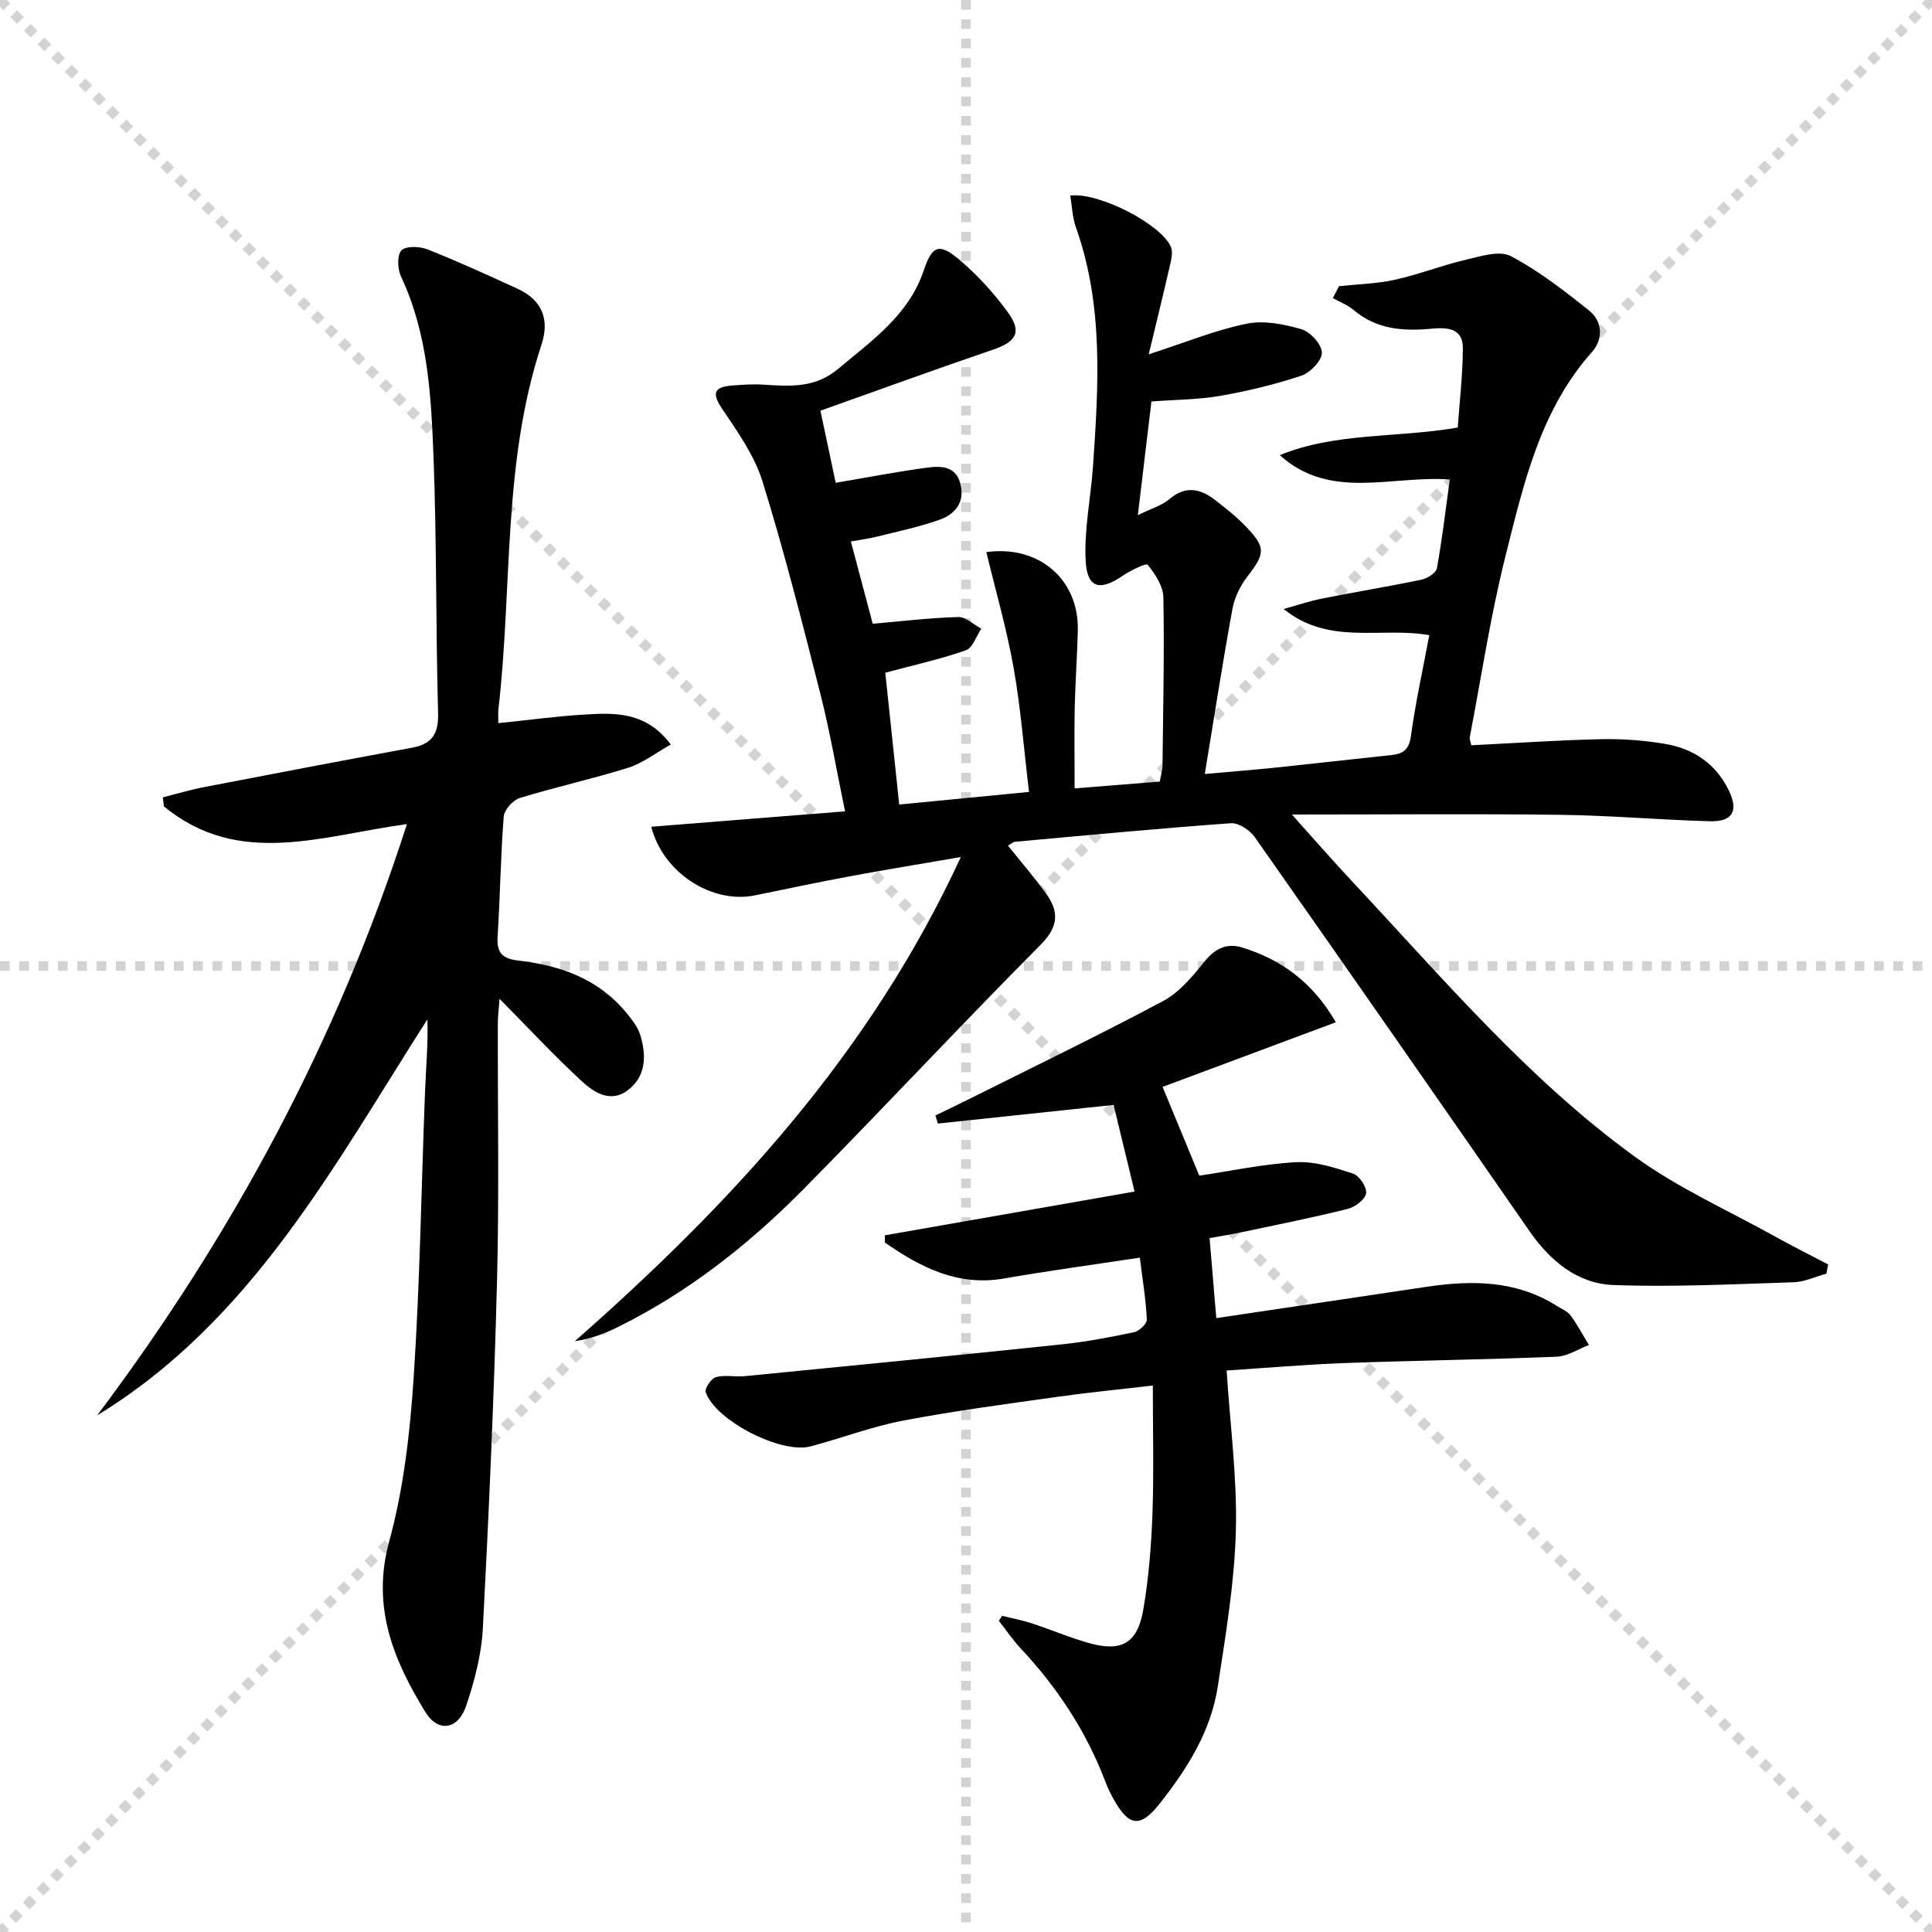
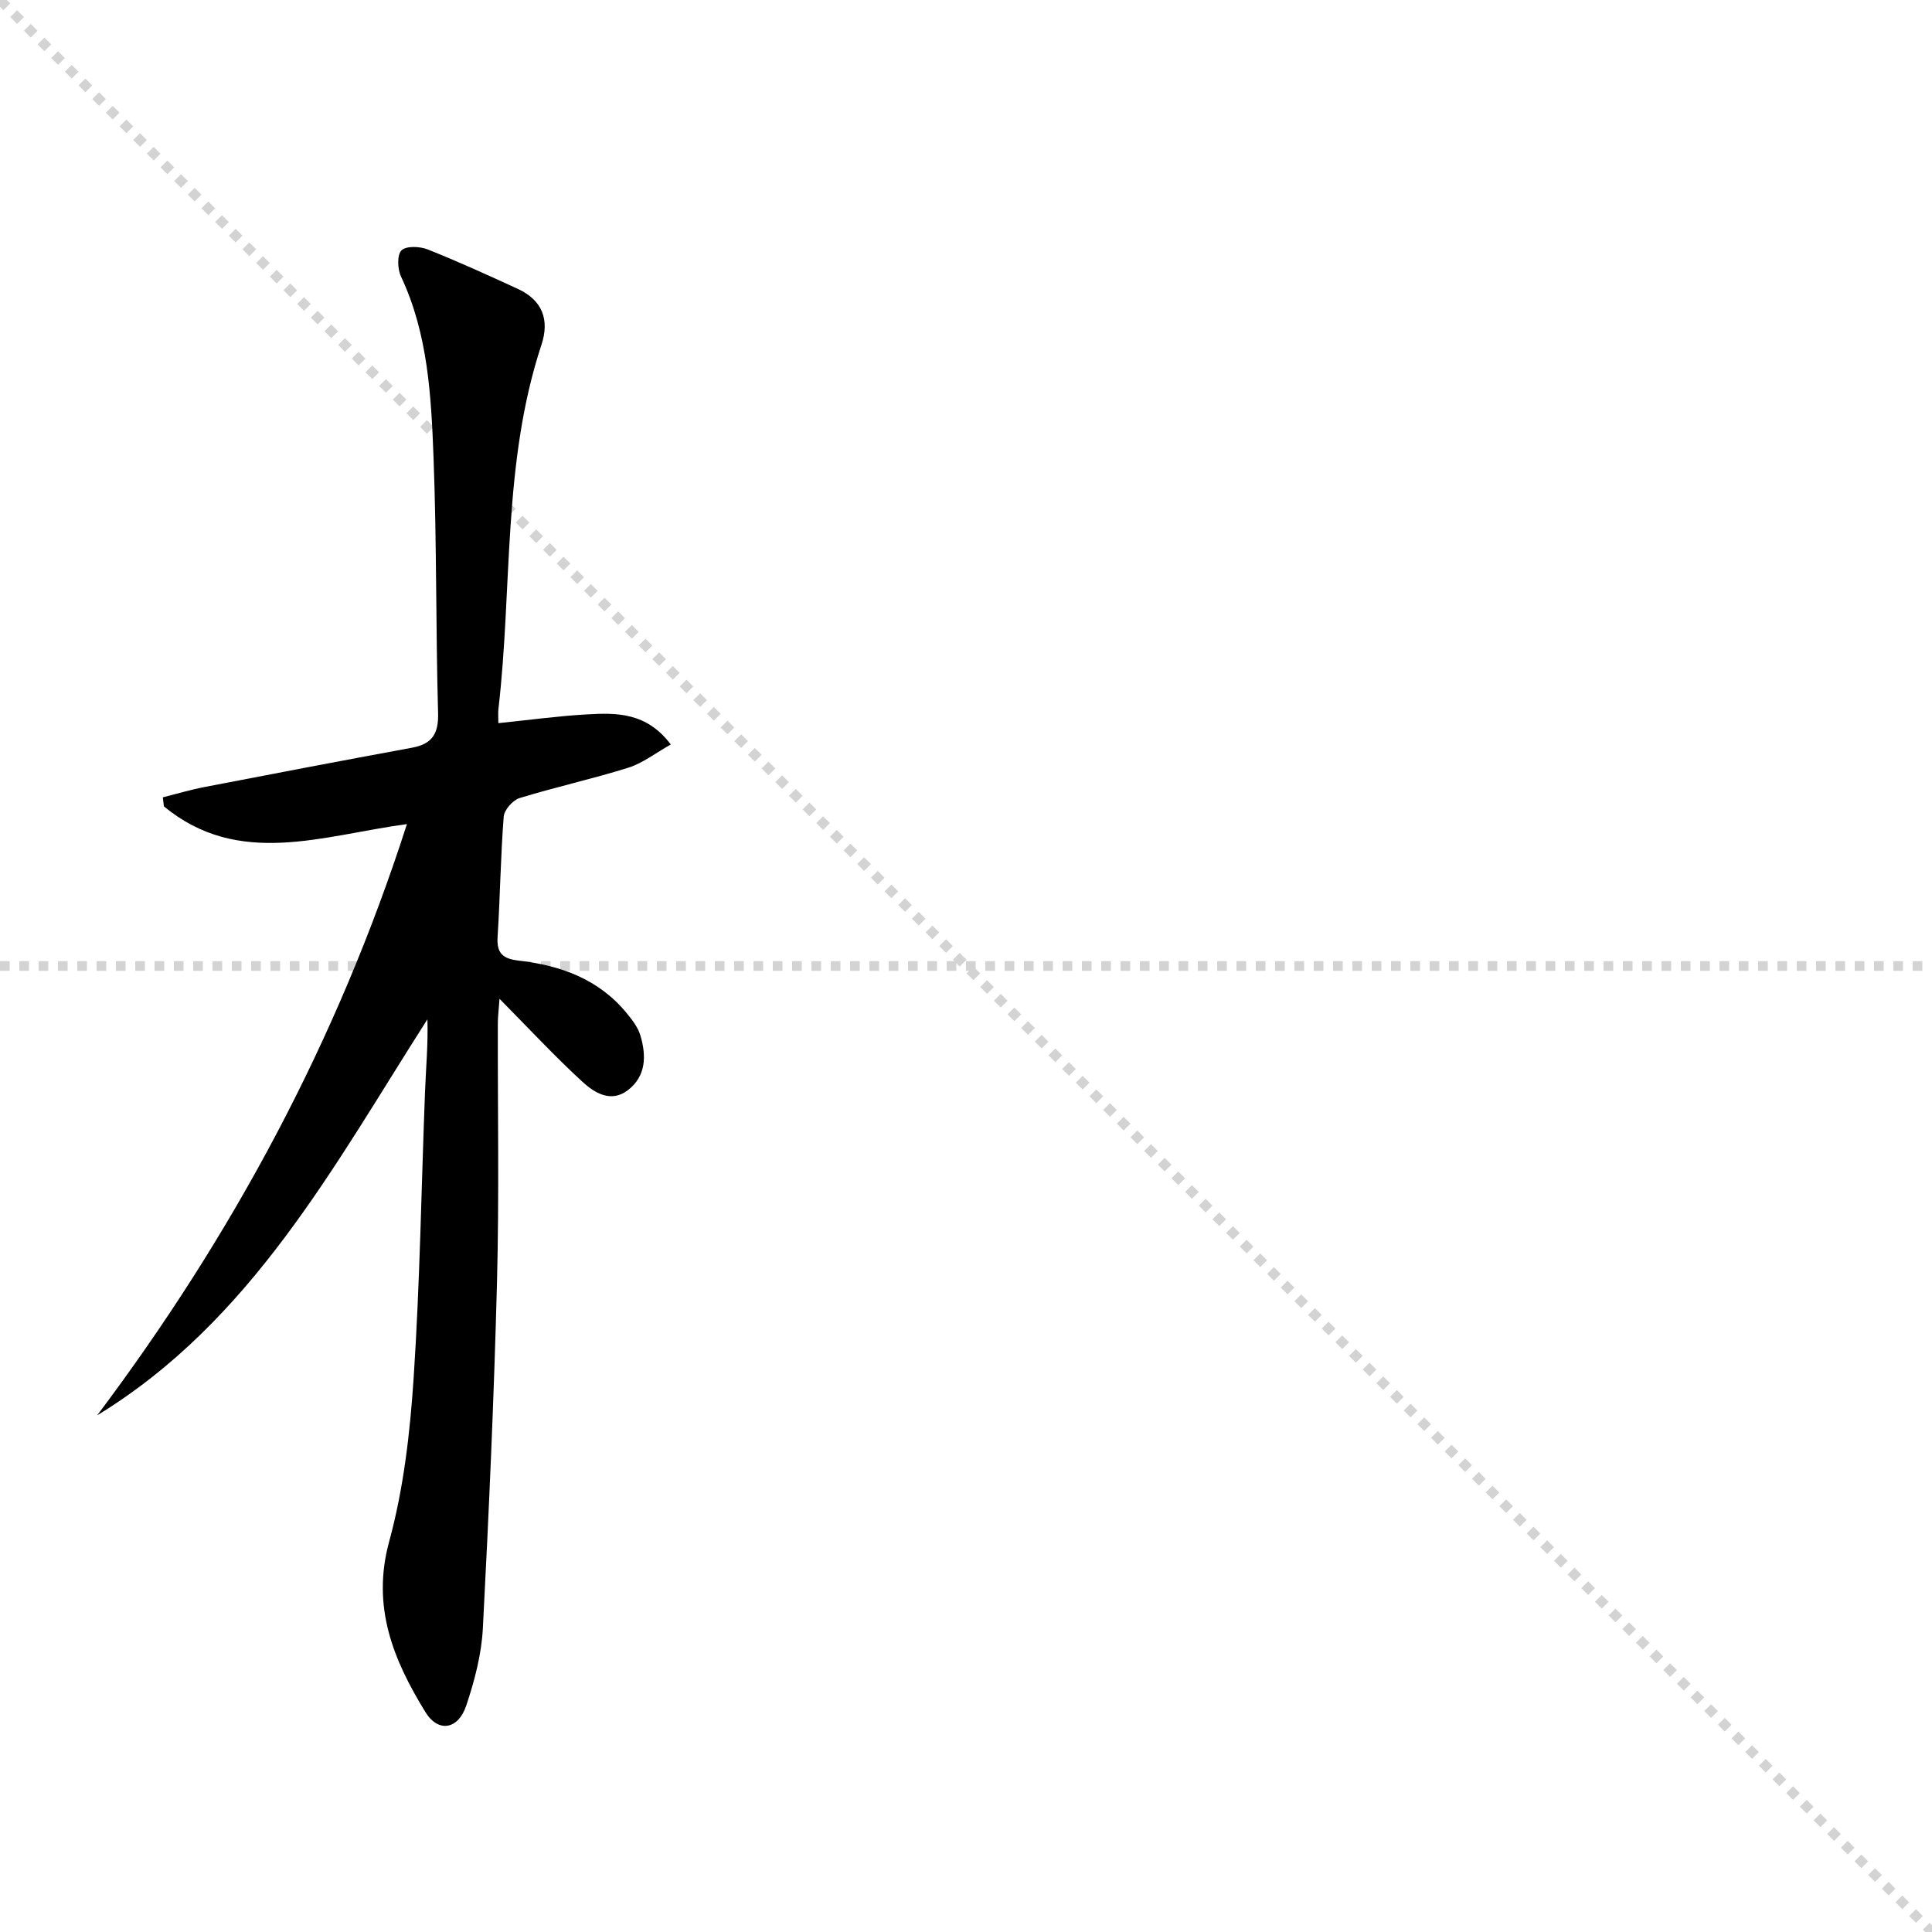
<svg xmlns="http://www.w3.org/2000/svg" enable-background="new 0 0 400 400" viewBox="0 0 400 400">
  <g stroke="lightgray" stroke-dasharray="1,1" stroke-width="1" transform="scale(2, 2)">
    <line x1="0" y1="0" x2="200" y2="200" />
-     <line x1="200" y1="0" x2="0" y2="200" />
-     <line x1="100" y1="0" x2="100" y2="200" />
    <line x1="0" y1="100" x2="200" y2="100" />
  </g>
-   <path d="m277.23 59.25c3.87-.42 7.81-.5 11.58-1.33 4.94-1.09 9.69-2.98 14.62-4.13 3.07-.72 6.99-2 9.35-.77 5.78 3.02 11.04 7.15 16.19 11.24 2.89 2.29 2.95 6 .67 8.57-10.77 12.09-14.18 27.31-17.93 42.24-3.11 12.37-5.01 25.04-7.41 37.58-.08.43.17.92.32 1.65 8.98-.44 17.89-1.06 26.81-1.26 4.46-.1 9 .24 13.4.99 5.86 1 10.5 4.18 13.13 9.68 2.03 4.24.72 6.45-3.99 6.32-10.3-.29-20.58-1.2-30.88-1.33-18.11-.23-36.22-.06-55.62-.06 4.72 5.25 8.66 9.78 12.77 14.16 18.54 19.81 36.15 40.66 58.25 56.69 8.93 6.48 19.22 11.07 28.93 16.47 3.65 2.03 7.38 3.89 11.08 5.83-.12.64-.24 1.27-.36 1.91-2.28.62-4.55 1.71-6.85 1.78-12.41.39-24.85 1.03-37.24.57-7.49-.28-13.12-5-17.43-11.22-18.86-27.21-37.78-54.39-56.82-81.49-1.02-1.46-3.35-3.02-4.95-2.9-14.91 1.07-29.79 2.49-44.68 3.84-.43.04-.82.43-1.49.79 2.67 3.33 5.36 6.45 7.78 9.76 2.78 3.79 2.83 6.91-1 10.76-16.55 16.65-32.55 33.85-49.04 50.55-11.39 11.54-24.07 21.52-38.72 28.72-2.63 1.29-5.38 2.33-8.69 2.82 32.26-28.4 61.05-59.36 79.92-100.24-8.51 1.47-15.6 2.62-22.66 3.93-6.68 1.24-13.33 2.65-19.99 4.01-8.87 1.81-19.03-4.67-21.44-14.21 13.19-1.05 26.3-2.09 40.12-3.19-1.76-8.49-3.11-16.43-5.08-24.2-3.75-14.78-7.51-29.58-12.02-44.13-1.68-5.41-5.22-10.35-8.44-15.15-2.3-3.43-1.18-4.4 2.17-4.68 2.15-.18 4.33-.32 6.48-.18 5.48.34 10.68.76 15.49-3.29 7.02-5.9 14.61-11.15 17.7-20.39 1.69-5.03 3.11-5.75 7.22-2.31 3.77 3.16 7.19 6.92 10.11 10.9 3.09 4.2 1.85 6.2-3.09 7.88-11.89 4.05-23.7 8.36-35.64 12.6 1.22 5.77 2.2 10.41 3.16 14.93 6.67-1.13 12.82-2.33 19.02-3.15 2.79-.37 5.89-.33 6.81 3.39.95 3.81-1.1 6.26-4.31 7.4-4.19 1.49-8.58 2.41-12.91 3.49-1.74.44-3.53.66-5.47 1.02 1.57 5.92 3.05 11.47 4.53 17.03 5.9-.51 11.79-1.22 17.7-1.39 1.57-.05 3.19 1.57 4.78 2.42-1.05 1.54-1.79 3.97-3.21 4.47-5.25 1.84-10.72 3.04-16.67 4.64.88 8.37 1.83 17.35 2.88 27.29 9.09-.88 17.73-1.72 26.88-2.61-1.12-9.34-1.75-17.62-3.2-25.75-1.44-8.05-3.72-15.94-5.64-23.9 10.86-1.51 19.22 5.64 18.94 16.3-.14 5.32-.52 10.63-.64 15.94-.11 5.3-.02 10.6-.02 16.68 6.18-.49 11.88-.95 17.63-1.41.24-1.35.54-2.32.56-3.29.13-11.62.4-23.25.18-34.87-.04-2.32-1.71-4.82-3.24-6.74-.31-.39-3.57 1.19-5.18 2.29-4.7 3.2-7.35 2.62-7.66-3.07-.36-6.5 1.07-13.09 1.52-19.66 1.13-16.61 2.21-33.22-3.53-49.37-.74-2.07-.81-4.38-1.19-6.62 5.96-.75 18.93 6.01 20.85 10.65.48 1.16.02 2.81-.29 4.17-1.27 5.57-2.65 11.12-4.31 18.05 7.74-2.51 13.87-5.04 20.26-6.34 3.6-.73 7.75.09 11.38 1.15 1.83.54 4.2 3.16 4.21 4.85.01 1.64-2.41 4.15-4.27 4.77-5.46 1.82-11.12 3.18-16.8 4.17-4.53.79-9.21.78-14.22 1.16-.91 7.65-1.79 15.02-2.81 23.54 2.83-1.4 4.96-1.99 6.49-3.29 3.33-2.85 6.39-2.25 9.45.11 2.23 1.72 4.48 3.49 6.42 5.52 4.2 4.38 4 5.59.33 10.35-1.47 1.91-2.67 4.33-3.1 6.68-2.02 11.04-3.74 22.14-5.73 34.22 5.78-.52 10.35-.88 14.9-1.35 7.93-.83 15.86-1.74 23.79-2.58 2.43-.26 3.61-1.17 3.99-3.95.94-6.88 2.45-13.68 3.8-20.87-10.06-1.76-20.76 2.2-30.15-5.41 2.66-.74 5.28-1.64 7.98-2.17 6.83-1.36 13.71-2.48 20.53-3.9 1.22-.26 3.03-1.38 3.21-2.34 1.09-5.99 1.8-12.06 2.67-18.41-12.15-.87-24.74 4.41-35.19-5.04 11.67-4.75 24.11-3.52 36.84-5.71.37-5.34 1.04-10.9 1.06-16.46.01-4.3-3.53-4.28-6.59-4-5.81.54-11.28.13-16-3.86-1.25-1.06-2.88-1.67-4.33-2.49.4-.8.84-1.63 1.28-2.46z" fill="#000001" />
  <path d="m20.12 293.03c28-37.25 49.74-77.61 64.13-122.41-17.38 2.32-34.81 9.16-50.32-3.68-.07-.62-.15-1.24-.22-1.86 2.87-.72 5.71-1.57 8.6-2.13 14.33-2.77 28.66-5.5 43.02-8.15 4.14-.77 5.49-2.87 5.37-7.18-.49-17.62-.27-35.27-.94-52.89-.49-12.74-1.13-25.58-6.75-37.51-.72-1.54-.82-4.48.12-5.39 1-.96 3.81-.83 5.44-.18 6.31 2.51 12.51 5.34 18.68 8.18 5.04 2.33 6.56 6.38 4.86 11.53-8.12 24.56-5.99 50.31-8.92 75.47-.09.8-.01 1.62-.01 2.89 6.28-.64 12.27-1.47 18.29-1.81 6.13-.35 12.37-.48 17.41 6.23-3.19 1.79-5.81 3.86-8.78 4.8-7.43 2.33-15.07 4-22.52 6.29-1.4.43-3.18 2.44-3.29 3.83-.65 8.28-.74 16.61-1.27 24.9-.22 3.46 1.12 4.55 4.42 4.93 8.64.99 16.53 3.83 22.28 10.84 1.15 1.4 2.36 2.95 2.86 4.63 1.25 4.18 1.23 8.44-2.6 11.36-3.5 2.67-6.92.53-9.41-1.76-5.72-5.26-11.02-10.97-17.15-17.17-.16 2.32-.35 3.71-.35 5.11-.04 17.83.29 35.66-.17 53.48-.62 23.93-1.68 47.85-2.93 71.76-.28 5.39-1.72 10.84-3.44 15.99-1.67 4.98-5.81 5.65-8.46 1.33-6.61-10.77-11.19-21.76-7.5-35.29 2.99-10.95 4.32-22.51 5.07-33.89 1.31-19.74 1.59-39.54 2.36-59.32.19-4.91.65-9.81.49-14.92-19.37 30.31-36.34 62.43-68.37 81.99z" fill="#000001" />
-   <path d="m207.47 334.54c2.01.5 4.06.87 6.02 1.51 3.94 1.29 7.78 2.93 11.76 4.07 6.9 1.98 10.24.19 11.45-6.83 1.12-6.53 1.66-13.19 1.9-19.82.31-8.62.08-17.26.08-26.61-6.73.79-13.27 1.42-19.77 2.34-10.68 1.51-21.38 2.91-31.96 4.93-6.48 1.24-12.74 3.64-19.14 5.33-6.12 1.61-19.68-5.35-21.7-11.22-.26-.76 1.14-2.86 2.11-3.12 1.86-.52 3.97 0 5.96-.2 21.81-2.14 43.63-4.27 65.43-6.56 5.11-.53 10.19-1.49 15.22-2.55 1.05-.22 2.65-1.75 2.61-2.62-.19-4.08-.87-8.14-1.45-12.81-9.76 1.48-18.94 2.72-28.06 4.31-9.68 1.69-17.34-2.32-24.72-7.43 0-.5 0-1-.01-1.5 16.97-2.97 33.93-5.95 51.7-9.06-1.55-6.4-2.93-12.09-4.34-17.94-12.48 1.32-24.44 2.59-36.39 3.86-.16-.56-.33-1.12-.49-1.68 2.08-1.01 4.17-2 6.24-3.03 13.65-6.83 27.41-13.47 40.88-20.65 3.37-1.79 6.1-5.1 8.56-8.16 2.19-2.71 4.6-3.91 7.78-2.94 8.24 2.52 14.74 7.34 19.43 15.49-12.2 4.55-24.08 8.98-35.87 13.38 2.54 6.14 4.91 11.87 7.6 18.38 6.34-.94 13.17-2.42 20.06-2.79 3.89-.21 7.98 1.12 11.78 2.37 1.3.42 2.9 2.84 2.7 4.08-.21 1.28-2.29 2.84-3.81 3.22-7.23 1.8-14.54 3.26-21.83 4.8-2.23.47-4.49.83-6.77 1.25.46 5.52.89 10.59 1.39 16.56 14.73-2.19 29.14-4.32 43.54-6.48 9.41-1.41 18.58-1.35 26.99 3.97.98.62 2.19 1.1 2.84 1.98 1.41 1.92 2.53 4.05 3.77 6.1-2.22.84-4.42 2.33-6.67 2.42-14.63.6-29.28.78-43.91 1.32-8.25.3-16.49 1.03-24.42 1.54.74 11.53 2.21 22.42 1.91 33.26-.29 10.73-2.11 21.45-3.73 32.1-1.41 9.29-6.32 17.08-12.05 24.32-4 5.07-6.35 4.77-9.55-.96-.65-1.16-1.22-2.37-1.69-3.6-3.95-10.42-9.96-19.51-17.55-27.61-1.64-1.76-3-3.78-4.49-5.68.2-.35.43-.7.66-1.04z" fill="#000001" />
</svg>